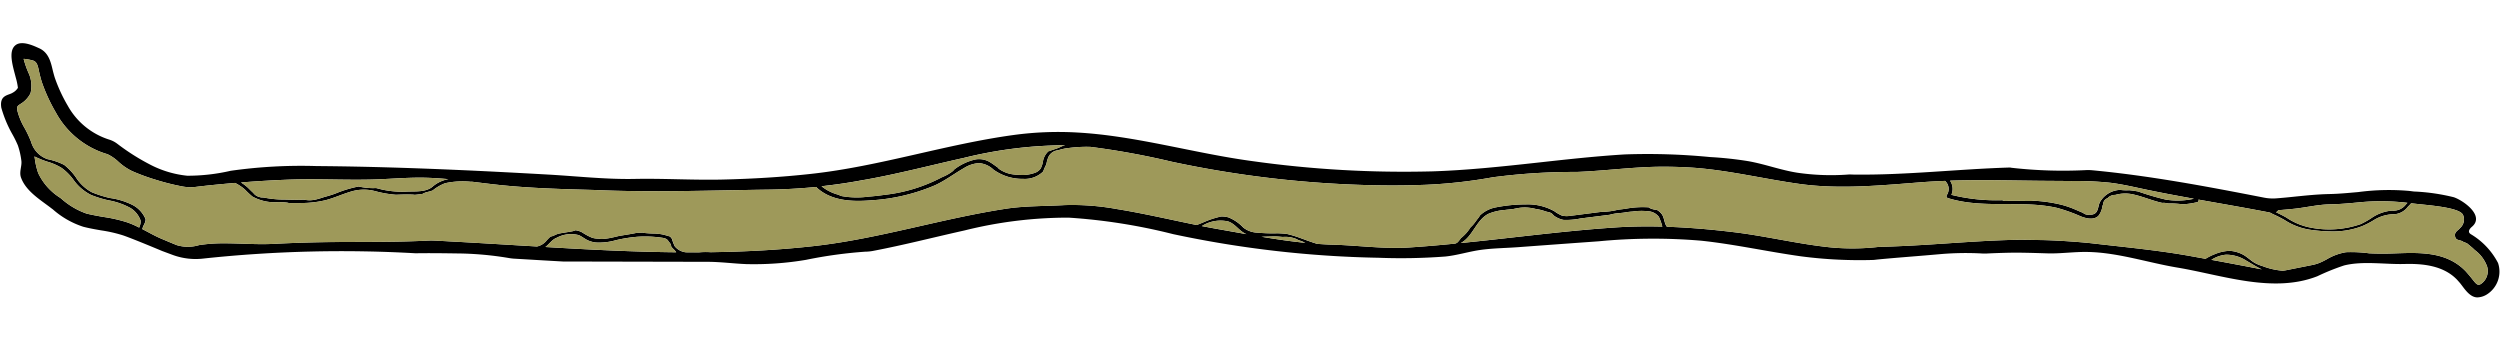
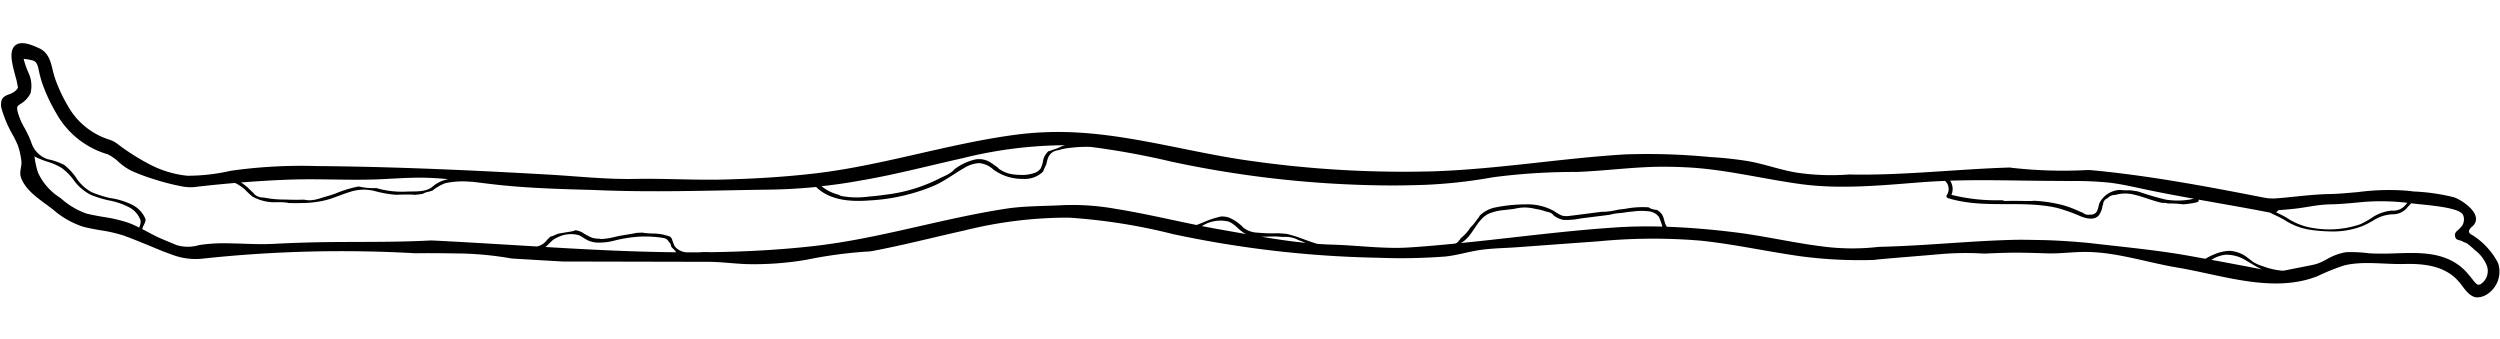
<svg xmlns="http://www.w3.org/2000/svg" width="312.599" height="42.439" viewBox="0 0 312.599 42.439">
  <g id="Lian_long" transform="matrix(1, -0.017, 0.017, 1, 0, 5.445)">
    <path id="Path_69308" data-name="Path 69308" d="M311.807,32.757a9.029,9.029,0,0,0-3.3-3.645.654.654,0,0,1-.226-.2c-.153-.253.086-.559.319-.745,1.695-1.363-1.043-3.339-2.2-3.744a25.215,25.215,0,0,0-4.984-.8l-.492-.073a29.02,29.02,0,0,0-6.446.027c-1.2.086-2.446.186-3.629.186-1.555.007-3.1.146-4.592.273-.671.06-1.356.113-2.047.153a5.709,5.709,0,0,1-1.542-.12c-7.084-1.51-14.2-2.98-21.4-3.784a6.083,6.083,0,0,0-.691-.033,57.215,57.215,0,0,1-9.424-.452.7.7,0,0,1-.126-.033c-6.506.08-12.992.745-19.525.552-.193,0-.385-.02-.585-.027a29.3,29.3,0,0,1-6.519-.326c-2.067-.359-4.047-1.151-6.121-1.55a45.644,45.644,0,0,0-4.738-.592,80.677,80.677,0,0,0-10.666-.512c-3.668.16-7.324.505-10.972.845-4.386.406-8.772.8-13.178.865a136.042,136.042,0,0,1-22.416-1.663c-7.31-1.111-14.594-3.445-21.957-3.957a41.327,41.327,0,0,0-7.8.18c-8.56,1.018-16.807,3.631-25.407,4.43-3.682.346-7.377.5-11.072.525s-7.39-.279-11.078-.266c-3.582.007-7.224-.472-10.806-.732-3.708-.273-7.417-.532-11.125-.758-5.9-.359-11.8-.645-17.711-.791a62.793,62.793,0,0,0-10.786.406,23.9,23.9,0,0,1-5.443.525,12.884,12.884,0,0,1-4.758-1.55A27.475,27.475,0,0,1,14.5,12.817l-.053-.04a3.2,3.2,0,0,0-.984-.532A9.035,9.035,0,0,1,8.343,7.922,19.3,19.3,0,0,1,6.795,4.437c-.066-.2-.12-.419-.179-.652-.253-1-.392-2.487-1.728-3.113C4.469.486,2.761-.445,1.91.26.986,1,1.565,2.874,1.9,4.284a7.9,7.9,0,0,1,.246,1.29,1.647,1.647,0,0,1-.638.585C.96,6.519-.2,6.386.029,8.028a14.889,14.889,0,0,0,1.342,3.365,13.656,13.656,0,0,1,.645,1.37,9.389,9.389,0,0,1,.4,1.876c.106.712-.339,1.443-.06,2.2.6,1.7,2.392,2.8,3.728,3.871l.173.133a10.735,10.735,0,0,0,3.761,2.235c.764.213,1.5.352,2.233.492a17.372,17.372,0,0,1,2.711.665c1.323.479,4.865,2.042,4.865,2.042l1.362.532a8.317,8.317,0,0,0,3.868.492A162.49,162.49,0,0,1,51.5,27.1c1.7,0,3.409.053,5.117.106a41.133,41.133,0,0,1,6.533.685c.2.04.4.067.591.086,2.034.153,4.067.313,6.094.459a.981.981,0,0,0,.14.007l18.017.346c1.6.027,3.2.273,4.8.366a38.893,38.893,0,0,0,7.51-.406,56.35,56.35,0,0,1,7.383-.891,5.8,5.8,0,0,0,.957-.073c3.861-.665,7.676-1.583,11.51-2.368a53.4,53.4,0,0,1,13.072-1.383,72.085,72.085,0,0,1,13.006,2.281,134.307,134.307,0,0,0,25.633,3.392,73.035,73.035,0,0,0,8.36-.013c1.475-.126,2.9-.559,4.366-.745,1.542-.193,3.143-.18,4.705-.266q5.054-.289,10.115-.565a70.982,70.982,0,0,1,12.859.146c4.174.519,8.261,1.51,12.414,2.162a56.329,56.329,0,0,0,9.078.605c.166-.013.326-.033.485-.047,2.625-.206,5.257-.346,7.888-.539a37,37,0,0,1,5.224.013c.166.013.326.013.492.013.95-.033,1.9-.047,2.858-.053,1.588,0,3.17.086,4.758.16,1.635.08,3.27-.14,4.9-.093,3.848.1,7.616,1.463,11.384,2.155,5.569,1.031,11.856,3.452,17.438,1.37a28.239,28.239,0,0,1,3.363-1.29c2.366-.545,5.1-.033,7.53-.053,2.306-.027,4.865.273,6.533,2.048.126.14.246.286.379.439.459.565,1.15,1.842,2.166,1.842a2.386,2.386,0,0,0,1.183-.352,3.376,3.376,0,0,0,1.462-3.891ZM284.44,25.673c.665-.033,1.309-.086,1.954-.14,1.462-.126,2.971-.472,4.466-.479,1.236,0,2.505-.093,3.735-.193a27.738,27.738,0,0,1,6,.166,2.56,2.56,0,0,1-.186.193,1.951,1.951,0,0,1-1.748.745,5.218,5.218,0,0,0-2.539.851,10.561,10.561,0,0,1-1.435.778,12.015,12.015,0,0,1-6.161.339,8.043,8.043,0,0,1-3.077-1.317c-.4-.239-.851-.472-1.3-.692a.705.705,0,0,0,.286-.253Zm-28.676-4.157c.964.027,1.927.047,2.891.073a41.207,41.207,0,0,1,4.8.293c1.635.226,3.236.652,4.845,1.011,1.861.419,3.742.8,5.616,1.171a9.329,9.329,0,0,1-3.516.047,34.263,34.263,0,0,1-3.409-1.064c-.047-.013-.093-.02-.14-.033-.332-.06-.665-.12-1-.153a5.894,5.894,0,0,1-1.136-.06,3.039,3.039,0,0,0-2.532,1.45c-.239.412-.219,1.038-.572,1.37a.9.9,0,0,1-.724.2,1.6,1.6,0,0,1-.186.02,1.007,1.007,0,0,1-.685-.259c-.379-.153-.751-.339-1.13-.5a11.572,11.572,0,0,0-1.482-.532,18.227,18.227,0,0,0-3.542-.579.686.686,0,0,1-.2.027c-1.07,0-2.147-.08-3.223-.053a1.052,1.052,0,0,1-.478-.106,23.442,23.442,0,0,1-6.347-.778,1.839,1.839,0,0,0-.14-1.776c4.1-.067,8.194.14,12.295.233ZM107.7,18.889c4.187-.665,8.307-1.676,12.454-2.527a53.959,53.959,0,0,1,12.766-1.39c-.033.013-.073.02-.086.027-.086.02-.173.047-.253.073-.173.067-.326.146-.492.213-.339.133-.691.206-1.023.346a.7.7,0,0,1-.233.053,2.218,2.218,0,0,0-.7,1.2,3.016,3.016,0,0,1-.3.924,1.493,1.493,0,0,1-.817.572,4.5,4.5,0,0,1-1.741.206,6.712,6.712,0,0,1-.9-.08,3.852,3.852,0,0,1-1.754-.712.814.814,0,0,1-.16-.18c-.346-.246-.671-.512-1.043-.732a2.619,2.619,0,0,0-1.715-.326,6.722,6.722,0,0,0-2.685,1.21,1.167,1.167,0,0,1-.239.239,5.316,5.316,0,0,1-1.123.625c-.066.033-.14.06-.206.086a20.053,20.053,0,0,1-7.084,2.062c-.671.08-1.382.16-2.113.2a10.654,10.654,0,0,1-3.31-.113,1.057,1.057,0,0,1-.412-.173,5.635,5.635,0,0,1-2.14-1.111c1.774-.166,3.549-.392,5.3-.7Zm-71.315-1.27c3.622-.04,7.244.253,10.859.153,1.688-.047,3.383-.146,5.071-.113,1.15.027,2.3.12,3.442.246a4.058,4.058,0,0,0-2.007.918c-.817.658-2.113.532-3.1.545a11.753,11.753,0,0,1-3.2-.306c-.253-.067-.492-.133-.738-.2a8.047,8.047,0,0,1-2.186-.233,14.966,14.966,0,0,0-2.911.831c-.459.16-.924.293-1.389.406-.272.086-.545.173-.824.239a4.031,4.031,0,0,1-.97.146,3.424,3.424,0,0,1-.758-.093c-.8.02-1.608-.013-2.406-.053a12.849,12.849,0,0,1-2.645-.3,2.582,2.582,0,0,1-.326-.02,2.366,2.366,0,0,1-.385-.12,1.311,1.311,0,0,1-.552-.439c-.013-.013-.027-.033-.047-.053a1.277,1.277,0,0,1-.1-.093c-.233-.219-.439-.466-.685-.678a5.984,5.984,0,0,0-.7-.525c2.18-.133,4.366-.226,6.553-.259ZM17.062,23.146a1.118,1.118,0,0,1-.053.16,10.851,10.851,0,0,0-1.462-.672,17.926,17.926,0,0,0-2.984-.738c-.691-.133-1.4-.273-2.093-.452a9.446,9.446,0,0,1-3.15-1.935l-.173-.133A7.313,7.313,0,0,1,4.5,16.269,9.061,9.061,0,0,1,4.1,14.4c-.013-.073-.02-.146-.033-.213a12.3,12.3,0,0,0,1.582.678,7.253,7.253,0,0,1,1.794.818A6.7,6.7,0,0,1,8.875,17.16a5.967,5.967,0,0,0,2.206,1.969,13.74,13.74,0,0,0,2.147.7,8.987,8.987,0,0,1,2.738,1.011A3,3,0,0,1,17.2,22.421a1.494,1.494,0,0,1-.133.725Zm50.687,3.445c.5-.366.831-.911,1.449-1.137a3.762,3.762,0,0,1,2.745-.273c.385.173.711.459,1.09.652a3.325,3.325,0,0,0,1.037.306,7.592,7.592,0,0,0,2.446-.233,17.973,17.973,0,0,1,2.791-.4,14.514,14.514,0,0,1,2.891.153c.425.067.8.133.97.532a1.028,1.028,0,0,1,.159.18.854.854,0,0,1,.14.353c.007.033.007.06.013.093a.805.805,0,0,0,.066.093c.06.06.113.12.173.18a2.847,2.847,0,0,1,.366.439c-5.449-.146-10.886-.519-16.335-.938Zm84.4-.752c-.771-.146-1.535-.306-2.3-.466a4.326,4.326,0,0,1,3.283-.525c.817.279,1.263,1.038,1.974,1.477a2.623,2.623,0,0,0,.306.153C154.33,26.265,153.247,26.052,152.15,25.84Zm5.111.991c.432.007.864-.007,1.3-.007a7.033,7.033,0,0,1,.751.02c.219.013.425.047.645.06h.007a3.67,3.67,0,0,1,1.655.279c.086.047.179.1.272.146a2.4,2.4,0,0,0,.233.086,4.786,4.786,0,0,1,.625.273c-1.848-.219-3.662-.519-5.483-.858Zm44.241-.406c-5.283.259-10.547.825-15.817,1.31-1.163.106-2.333.213-3.5.306,1.509-.758,1.96-2.84,3.516-3.592a6.417,6.417,0,0,1,1.994-.439c.372-.04.744-.073,1.11-.106.213-.04.419-.08.631-.113a4.768,4.768,0,0,1,1.376-.013,6.589,6.589,0,0,1,.817.166,6.259,6.259,0,0,1,1.256.339c.106.027.213.06.319.08a.989.989,0,0,1,.631.419,3,3,0,0,0,1.216.585,8.567,8.567,0,0,0,2.14-.14l3.668-.4a6.053,6.053,0,0,1,.691-.14c.405-.053.817-.053,1.223-.12a8.814,8.814,0,0,1,.93-.093,7.636,7.636,0,0,1,1.947-.007,1.834,1.834,0,0,1,1.349.725,7.159,7.159,0,0,1,.412,1.224c-1.96-.086-3.928-.093-5.908.007Zm74.472,5.314a4.062,4.062,0,0,1,1.834-.612,4.675,4.675,0,0,1,2.545.8c.631.372,1.249.8,1.907,1.111Q279.12,32.368,275.973,31.739Zm33.614,3.6c-.5.286-.691-.239-1.435-1.137-.14-.173-.292-.352-.432-.512-2.446-2.614-5.961-2.408-9.071-2.368-.97.02-1.9,0-2.957-.067a16.875,16.875,0,0,0-2.871-.186,6.915,6.915,0,0,0-2.459.865c-.186.093-.365.186-.545.266a5.109,5.109,0,0,1-1.336.412l-3.336.605c-.086.013-.179.02-.266.033a8.985,8.985,0,0,1-2.539-.625,4.985,4.985,0,0,1-1.017-.452c-.459-.293-.844-.692-1.316-.978a4.082,4.082,0,0,0-1.735-.545,5.276,5.276,0,0,0-1.854.379,7.148,7.148,0,0,0-1.183.565c-.891-.173-1.774-.359-2.665-.525-3.748-.7-7.543-1.124-11.324-1.629-1.8-.239-4.758-.486-6.573-.539-1.223-.04-2.446-.1-3.668-.08-3.7.04-7.383.279-11.072.439-1.748.073-3.5.133-5.243.146-.12,0-.239.007-.359.013a28.655,28.655,0,0,1-6.134-.073c-4.021-.5-7.975-1.556-12-2.1-2.745-.379-5.469-.658-8.207-.8-.02-.027-.04-.04-.06-.067-.3-.472-.246-1.084-.591-1.556a1.913,1.913,0,0,0-.578-.505,2.511,2.511,0,0,1-.891-.246.767.767,0,0,1-.113-.093,11.435,11.435,0,0,0-2.937.133l-.924.1a9.128,9.128,0,0,1-1.854.233c-.04,0-.073-.013-.113-.013-.585.06-1.176.126-1.761.193-.751.08-1.509.173-2.26.246a2.561,2.561,0,0,1-1.03-.047,4.862,4.862,0,0,1-.944-.565,6.787,6.787,0,0,0-3.5-.911,19.4,19.4,0,0,0-3.828.313,3.919,3.919,0,0,0-2.007,1,.884.884,0,0,1-.153.253c-.246.279-.445.592-.691.865a3.68,3.68,0,0,1-.326.319,5.225,5.225,0,0,1-1.243,1.343.95.95,0,0,1-.093.133,1.115,1.115,0,0,1-.166.193.758.758,0,0,1-.472.333c-1.914.16-3.828.293-5.749.386-3.143.146-6.347-.366-9.517-.512-.658-.027-1.309-.08-1.954-.133-.678-.213-1.342-.479-2.007-.732a14.678,14.678,0,0,0-1.808-.585c-.392-.04-.778-.08-1.17-.093a20.315,20.315,0,0,1-2.472-.12,3.014,3.014,0,0,1-1.754-.665,5.253,5.253,0,0,0-1.821-1.3,3.027,3.027,0,0,0-.944-.133c-.4.086-.8.186-1.2.313-.638.2-1.236.486-1.867.7-3.316-.732-6.612-1.57-9.962-2.168a30.765,30.765,0,0,0-6.526-.6c-2.346.093-4.891.007-7.2.313-8.188,1.1-16.123,3.525-24.37,4.29-4.273.4-8.513.545-12.747.532a9.493,9.493,0,0,0-1.442-.007c-.552-.007-1.11-.02-1.661-.033a2.107,2.107,0,0,1-1.356-.752,5.074,5.074,0,0,1-.339-.918.943.943,0,0,0-.272-.346c-.286-.086-.565-.18-.864-.253a4.467,4.467,0,0,0-.585-.1c-.086-.013-.173-.02-.259-.027a.86.86,0,0,0-.166-.013,13.4,13.4,0,0,1-1.369-.106.7.7,0,0,1-.126-.04c-.272.007-.545.013-.817.027-.724.146-1.455.226-2.186.346a.1.1,0,0,1-.04.007c-.007,0-.013.007-.027.007-.113.027-.219.047-.326.073-.213.047-.432.093-.651.133a7.323,7.323,0,0,1-1.143.12.937.937,0,0,1-.272-.047,2.891,2.891,0,0,1-.891-.133,7.367,7.367,0,0,1-1.223-.685,2.4,2.4,0,0,0-.844-.286,1.6,1.6,0,0,1-.405.126c-.565.1-1.136.153-1.695.266.08-.02.166-.04.246-.053-.08.013-.159.033-.246.047-.279.067-.532.219-.811.306a1.059,1.059,0,0,1-.2.04,4.56,4.56,0,0,0-.6.592,2.085,2.085,0,0,1-1.13.625c-3.6-.273-7.217-.565-10.846-.818-.691-.053-1.389-.1-2.08-.146-.179-.007-.359-.013-.545-.007-3.888.133-7.782.027-11.67-.013-2.618-.027-5.224.007-7.835.1-2.007.067-4.087-.146-6.121-.18a19.843,19.843,0,0,0-3.143.173,4.807,4.807,0,0,1-2.791-.047c-.625-.266-1.263-.545-1.9-.831-.731-.319-1.542-.8-2.366-1.244.02-.06.04-.133.073-.226.086-.259.412-.678.352-1.031a3.515,3.515,0,0,0-1.595-1.782,9.073,9.073,0,0,0-2.831-.918,14.742,14.742,0,0,1-2.22-.752A5.322,5.322,0,0,1,9.213,16.9a7.2,7.2,0,0,0-1.455-1.6A8.418,8.418,0,0,0,5.7,14.553,3.212,3.212,0,0,1,3.724,12.5a3.16,3.16,0,0,0-.113-.326A14.21,14.21,0,0,0,2.9,10.622a8.226,8.226,0,0,1-.864-2.168c-.066-.565-.027-.579.385-.851A3.271,3.271,0,0,0,3.711,6.279a3.867,3.867,0,0,0-.146-2.408A11.341,11.341,0,0,1,2.92,1.963a5.986,5.986,0,0,1,1.243.259c.578.259.545,1,.8,1.989.06.259.126.505.2.745a21.318,21.318,0,0,0,1.681,3.8,10.827,10.827,0,0,0,6.234,5.268l.06.007a5.315,5.315,0,0,1,1.409.991,7.12,7.12,0,0,0,1.708,1.21,25.637,25.637,0,0,0,2.838,1.1c.751.253,1.469.459,2.067.612.432.113.871.213,1.316.306a5.438,5.438,0,0,0,1.828.073c.359-.04.718-.073,1.077-.106,1.236-.113,2.472-.206,3.708-.293a6.1,6.1,0,0,1,1.19.818,12.3,12.3,0,0,0,.944.918,5.734,5.734,0,0,0,2.711.765h.013c.279-.007.558-.007.837.007a6.451,6.451,0,0,1,.8.073c.066.013.126.033.186.046.512.02,1.023.033,1.529.027a13.087,13.087,0,0,0,3.137-.319c1.01-.253,1.967-.672,2.964-.958a5.523,5.523,0,0,1,3.25-.033,13.993,13.993,0,0,0,2.525.479c.711-.013,1.422-.027,2.14.02.066.007.133.02.206.027.332-.02.658-.06.984-.1a2.152,2.152,0,0,1,.465-.193c.12-.033.233-.053.352-.08a4.015,4.015,0,0,0,.459-.14,5.747,5.747,0,0,1,1.555-.871,10.244,10.244,0,0,1,3.25-.126.239.239,0,0,0,.073-.013c1.21.166,2.426.346,3.635.492,3.835.459,7.7.632,11.557.8,7.33.459,14.621.306,21.944.333,1.974.007,3.961-.073,5.935-.233a.312.312,0,0,0,.04.06c1.774,1.729,4.406,1.876,6.745,1.729a23.958,23.958,0,0,0,8.035-1.736c1.3-.565,2.426-1.4,3.662-2.082a3.959,3.959,0,0,1,1.921-.605,2.983,2.983,0,0,1,1.788.845,6.135,6.135,0,0,0,3.688,1.217,3.267,3.267,0,0,0,2.512-.871l.1-.239a5.864,5.864,0,0,1,.3-.619c0-.007.007-.007.007-.013.02-.073.033-.146.053-.219a4.108,4.108,0,0,1,.219-.685,1.467,1.467,0,0,1,1.243-.851,6.353,6.353,0,0,1,1.356-.266,17.233,17.233,0,0,1,2.685-.093,97.7,97.7,0,0,1,10.141,2.029,133.77,133.77,0,0,0,25.633,3.385c2.014.073,4.021.08,6.034.04a62.056,62.056,0,0,0,8.447-.8,77.52,77.52,0,0,1,10.474-.486c3.575-.073,7.1-.519,10.68-.472q2.054.03,4.087.206c4.419.419,8.719,1.556,13.1,2.241,5.037.791,10.274.339,15.4.033.917-.053,1.841-.086,2.765-.106a1.356,1.356,0,0,1,.179,1.789.25.25,0,0,0,.146.366c4.4,1.457,9.111.372,13.571,1.443a20.741,20.741,0,0,1,2.971,1.111c.678.279,1.641.559,2.246-.033a2.449,2.449,0,0,0,.5-1.131.956.956,0,0,1,.1-.273.826.826,0,0,1,.565-.765c.06-.053.12-.106.173-.16.013-.007.027-.02.04-.027s.013-.007.02-.013c.073-.033.166-.086.239-.12a.123.123,0,0,0,.047-.013c.007,0,.013-.007.02-.007.08-.02.179-.04.259-.053h.047a.8.8,0,0,1,.126,0,4.5,4.5,0,0,1,2.339,0c1.2.293,2.326.825,3.529,1.1a1.076,1.076,0,0,1,.146-.007,1.6,1.6,0,0,1,.312.033c-.04-.027.133.027.186.04a1.529,1.529,0,0,1,.173.02h.339c.392.013.791.053,1.183.1.086.007.173.02.259.033a10.652,10.652,0,0,0,1.768-.239.222.222,0,0,0,.153-.319c2.977.585,5.955,1.144,8.919,1.776.173.093.332.186.505.266a14.977,14.977,0,0,1,1.349.725,8.03,8.03,0,0,0,3.217,1.257,20.111,20.111,0,0,0,2.858.246,10.091,10.091,0,0,0,3.5-.579,10.378,10.378,0,0,0,1.489-.725,4.858,4.858,0,0,1,2.379-.718,2.322,2.322,0,0,0,1.967-.924,3.92,3.92,0,0,0,.4-.412l.153.02c1.781.253,5.974.565,6.32,1.576a1.419,1.419,0,0,1-.412,1.6c-.206.279-.7.446-.651.951.066.678.611.479,1,.765.12.08.465.18.518.239l.585.5c.12.106.233.219.346.333a4.422,4.422,0,0,1,1.5,2.075,1.956,1.956,0,0,1-.831,2.188Z" transform="translate(-0.001 0)" />
-     <path id="Path_69309" data-name="Path 69309" d="M283.275,34.024q-3.14-.668-6.287-1.3a4.062,4.062,0,0,1,1.834-.612,4.674,4.674,0,0,1,2.545.8C282,33.286,282.617,33.712,283.275,34.024Zm12.334-8.174c-1.229.1-2.5.193-3.735.193-1.5.007-3,.352-4.466.479-.645.053-1.289.106-1.954.14a.705.705,0,0,1-.286.253c.445.219.9.452,1.3.692a8.042,8.042,0,0,0,3.077,1.317,12.016,12.016,0,0,0,6.161-.339,10.561,10.561,0,0,0,1.435-.778,5.218,5.218,0,0,1,2.539-.851,1.951,1.951,0,0,0,1.748-.745,2.548,2.548,0,0,0,.186-.193,27.738,27.738,0,0,0-6-.166Zm-26.3-1.969c-1.608-.359-3.21-.785-4.845-1.011a41.207,41.207,0,0,0-4.8-.293c-.964-.027-1.927-.046-2.891-.073-4.1-.093-8.194-.3-12.295-.233a1.838,1.838,0,0,1,.14,1.776,23.444,23.444,0,0,0,6.347.778,1.052,1.052,0,0,0,.479.106c1.077-.027,2.153.053,3.223.053a.686.686,0,0,0,.2-.027,18.225,18.225,0,0,1,3.542.579,11.566,11.566,0,0,1,1.482.532c.379.16.751.346,1.13.5a1.007,1.007,0,0,0,.685.259,1.594,1.594,0,0,0,.186-.02.9.9,0,0,0,.724-.2c.352-.333.332-.958.572-1.37a3.039,3.039,0,0,1,2.532-1.45,5.894,5.894,0,0,0,1.136.06c.339.033.671.093,1,.153.047.013.093.02.14.033a34.262,34.262,0,0,0,3.409,1.064,9.33,9.33,0,0,0,3.516-.047c-1.874-.372-3.755-.752-5.616-1.171ZM163.133,28.4a2.389,2.389,0,0,1-.233-.086c-.093-.046-.186-.1-.272-.146a3.671,3.671,0,0,0-1.655-.279h-.007c-.219-.013-.425-.047-.645-.06a7.032,7.032,0,0,0-.751-.02c-.432,0-.864.013-1.3.007,1.821.339,3.635.638,5.483.858a4.8,4.8,0,0,0-.625-.273Zm-7.011-1.091c-.711-.439-1.156-1.2-1.974-1.477a4.326,4.326,0,0,0-3.283.525c.764.16,1.529.319,2.3.466,1.1.213,2.18.426,3.263.638A2.624,2.624,0,0,1,156.122,27.314Zm51.89-1.131a1.834,1.834,0,0,0-1.349-.725,7.636,7.636,0,0,0-1.947.007,8.814,8.814,0,0,0-.93.093c-.405.067-.817.067-1.223.12a6.055,6.055,0,0,0-.691.14l-3.668.4a8.568,8.568,0,0,1-2.14.14,3,3,0,0,1-1.216-.585.989.989,0,0,0-.631-.419c-.106-.02-.213-.053-.319-.08a6.257,6.257,0,0,0-1.256-.339,6.588,6.588,0,0,0-.817-.166,4.768,4.768,0,0,0-1.376.013c-.213.033-.419.073-.631.113-.365.033-.738.067-1.11.106a6.417,6.417,0,0,0-1.994.439c-1.555.752-2.007,2.833-3.516,3.592,1.17-.093,2.339-.2,3.5-.306,5.27-.486,10.533-1.051,15.817-1.31,1.98-.1,3.948-.093,5.908-.007a7.16,7.16,0,0,0-.412-1.224ZM121.165,17.35c-4.147.851-8.267,1.862-12.454,2.527-1.754.306-3.529.532-5.3.7a5.635,5.635,0,0,0,2.14,1.111,1.057,1.057,0,0,0,.412.173,10.654,10.654,0,0,0,3.31.113c.731-.04,1.442-.12,2.113-.2a20.053,20.053,0,0,0,7.084-2.062c.066-.027.14-.053.206-.086A5.316,5.316,0,0,0,119.8,19a1.166,1.166,0,0,0,.239-.239,6.722,6.722,0,0,1,2.685-1.21,2.619,2.619,0,0,1,1.715.326c.372.219.7.486,1.043.732a.814.814,0,0,0,.16.18,3.852,3.852,0,0,0,1.754.712,6.723,6.723,0,0,0,.9.08,4.5,4.5,0,0,0,1.741-.206,1.493,1.493,0,0,0,.817-.572,3.014,3.014,0,0,0,.3-.924,2.218,2.218,0,0,1,.7-1.2.7.7,0,0,0,.233-.053c.332-.14.685-.213,1.023-.346.166-.067.319-.146.492-.213.08-.027.166-.053.253-.073.013-.007.053-.013.086-.027a53.959,53.959,0,0,0-12.766,1.39ZM84.734,28.078c-.06-.06-.113-.12-.173-.18a.807.807,0,0,1-.066-.093c-.007-.033-.007-.06-.013-.093a.854.854,0,0,0-.14-.352,1.025,1.025,0,0,0-.159-.18c-.166-.4-.545-.466-.97-.532a14.513,14.513,0,0,0-2.891-.153,17.973,17.973,0,0,0-2.791.4,7.592,7.592,0,0,1-2.446.233,3.327,3.327,0,0,1-1.037-.306c-.379-.193-.7-.479-1.09-.652a3.763,3.763,0,0,0-2.745.273c-.618.226-.95.772-1.449,1.137,5.449.419,10.886.791,16.335.938a2.843,2.843,0,0,0-.366-.439ZM53.326,18.647c-1.688-.033-3.383.067-5.071.113-3.615.1-7.237-.193-10.859-.153-2.186.033-4.373.126-6.553.259a5.979,5.979,0,0,1,.7.525c.246.213.452.459.685.678a1.277,1.277,0,0,0,.1.093c.02.02.033.04.047.053a1.31,1.31,0,0,0,.552.439,2.367,2.367,0,0,0,.385.12,2.6,2.6,0,0,0,.326.02,12.849,12.849,0,0,0,2.645.3c.8.04,1.6.073,2.406.053a3.424,3.424,0,0,0,.758.093,4.031,4.031,0,0,0,.97-.146c.279-.067.552-.153.824-.239.465-.113.93-.246,1.389-.406a14.966,14.966,0,0,1,2.911-.831,8.047,8.047,0,0,0,2.186.233c.246.067.485.133.738.2a11.753,11.753,0,0,0,3.2.306c.99-.013,2.286.113,3.1-.545a4.057,4.057,0,0,1,2.007-.918C55.625,18.767,54.476,18.674,53.326,18.647ZM18.21,23.409a3,3,0,0,0-1.229-1.583,8.987,8.987,0,0,0-2.738-1.011,13.739,13.739,0,0,1-2.147-.7,5.967,5.967,0,0,1-2.206-1.969,6.7,6.7,0,0,0-1.429-1.477,7.253,7.253,0,0,0-1.794-.818,12.3,12.3,0,0,1-1.582-.678c.013.067.02.14.033.213a9.061,9.061,0,0,0,.392,1.869,7.312,7.312,0,0,0,2.652,3.106l.173.133a9.446,9.446,0,0,0,3.15,1.935c.7.18,1.4.319,2.093.452a17.926,17.926,0,0,1,2.984.738,10.852,10.852,0,0,1,1.462.672,1.117,1.117,0,0,0,.053-.16,1.494,1.494,0,0,0,.133-.725ZM311.433,34.137a4.422,4.422,0,0,0-1.5-2.075c-.113-.113-.226-.226-.346-.333l-.585-.5c-.053-.06-.4-.16-.518-.239-.392-.286-.937-.086-1-.765-.053-.505.445-.672.651-.951a1.419,1.419,0,0,0,.412-1.6c-.346-1.011-4.539-1.324-6.32-1.576l-.153-.02a3.917,3.917,0,0,1-.4.412,2.322,2.322,0,0,1-1.967.924,4.858,4.858,0,0,0-2.379.718,10.379,10.379,0,0,1-1.489.725,10.092,10.092,0,0,1-3.5.579,20.1,20.1,0,0,1-2.858-.246,8.03,8.03,0,0,1-3.216-1.257,14.993,14.993,0,0,0-1.349-.725c-.173-.08-.332-.173-.505-.266-2.964-.632-5.941-1.191-8.919-1.776a.222.222,0,0,1-.153.319,10.652,10.652,0,0,1-1.768.239c-.086-.013-.173-.027-.259-.033-.392-.047-.791-.086-1.183-.1h-.339a1.53,1.53,0,0,0-.173-.02c-.06-.013-.266-.08-.166-.033a1.285,1.285,0,0,0-.478-.033c-1.2-.279-2.333-.811-3.529-1.1a4.5,4.5,0,0,0-2.339,0,.8.8,0,0,0-.126,0h-.047c-.08.013-.179.033-.259.053-.007,0-.013.007-.02.007a.123.123,0,0,1-.047.013c-.073.033-.166.086-.239.12-.007.007-.013.007-.02.013s-.027.02-.04.027c-.053.053-.113.106-.173.16a.826.826,0,0,0-.565.765.96.96,0,0,0-.1.273,2.449,2.449,0,0,1-.5,1.131c-.6.592-1.568.313-2.246.033a20.738,20.738,0,0,0-2.971-1.111c-4.459-1.071-9.171.013-13.571-1.443a.25.25,0,0,1-.146-.366,1.356,1.356,0,0,0-.179-1.789c-.924.02-1.848.053-2.765.106-5.124.306-10.361.758-15.4-.033-4.38-.685-8.679-1.822-13.1-2.241q-2.034-.18-4.087-.206c-3.582-.047-7.1.4-10.68.472a77.521,77.521,0,0,0-10.474.486,62.056,62.056,0,0,1-8.447.8c-2.014.04-4.021.033-6.034-.04a133.77,133.77,0,0,1-25.633-3.385A97.7,97.7,0,0,0,137.1,16.22a17.241,17.241,0,0,0-2.685.093,6.352,6.352,0,0,0-1.356.266,1.467,1.467,0,0,0-1.243.851,4.113,4.113,0,0,0-.219.685c-.02.073-.033.146-.053.219,0,.007-.007.007-.007.013a5.873,5.873,0,0,0-.3.619l-.1.239a3.267,3.267,0,0,1-2.512.871,6.136,6.136,0,0,1-3.688-1.217,2.983,2.983,0,0,0-1.788-.845,3.959,3.959,0,0,0-1.921.605c-1.236.678-2.359,1.516-3.662,2.082a23.958,23.958,0,0,1-8.035,1.736c-2.339.146-4.971,0-6.745-1.729a.312.312,0,0,1-.04-.06c-1.974.16-3.961.239-5.935.233-7.324-.027-14.614.126-21.944-.333-3.861-.166-7.722-.339-11.557-.8-1.21-.146-2.426-.326-3.635-.492a.239.239,0,0,1-.073.013,10.244,10.244,0,0,0-3.25.126,5.746,5.746,0,0,0-1.555.871,4.016,4.016,0,0,1-.459.14c-.12.027-.233.047-.352.08a2.152,2.152,0,0,0-.465.193c-.326.04-.651.08-.984.1-.073-.007-.14-.02-.206-.027-.718-.047-1.429-.033-2.14-.02a13.992,13.992,0,0,1-2.525-.479,5.524,5.524,0,0,0-3.25.033c-1,.286-1.954.7-2.964.958a13.087,13.087,0,0,1-3.137.319c-.505.007-1.017-.007-1.529-.027-.06-.013-.12-.033-.186-.046a6.451,6.451,0,0,0-.8-.073c-.279-.013-.558-.013-.837-.007H34.95a5.734,5.734,0,0,1-2.711-.765,12.3,12.3,0,0,1-.944-.918,6.1,6.1,0,0,0-1.19-.818c-1.236.086-2.472.18-3.708.293-.359.033-.718.067-1.077.106a5.438,5.438,0,0,1-1.828-.073c-.445-.093-.884-.193-1.316-.306-.6-.153-1.316-.359-2.067-.612a25.663,25.663,0,0,1-2.838-1.1,7.123,7.123,0,0,1-1.708-1.21,5.319,5.319,0,0,0-1.409-.991l-.06-.007A10.827,10.827,0,0,1,7.862,9.742a21.318,21.318,0,0,1-1.681-3.8c-.073-.239-.14-.486-.2-.745-.259-.991-.226-1.729-.8-1.989a5.986,5.986,0,0,0-1.243-.259A11.341,11.341,0,0,0,4.579,4.86a3.867,3.867,0,0,1,.146,2.408A3.271,3.271,0,0,1,3.436,8.591c-.412.273-.452.286-.385.851a8.225,8.225,0,0,0,.864,2.168,14.21,14.21,0,0,1,.711,1.556,3.16,3.16,0,0,1,.113.326,3.212,3.212,0,0,0,1.98,2.048,8.418,8.418,0,0,1,2.054.745,7.2,7.2,0,0,1,1.455,1.6A5.322,5.322,0,0,0,12.2,19.778a14.744,14.744,0,0,0,2.22.752,9.073,9.073,0,0,1,2.831.918,3.515,3.515,0,0,1,1.595,1.782c.06.352-.266.772-.352,1.031-.033.093-.053.166-.073.226.824.446,1.635.924,2.366,1.244.638.286,1.276.565,1.9.831a4.807,4.807,0,0,0,2.791.047,19.843,19.843,0,0,1,3.143-.173c2.034.033,4.114.246,6.121.18,2.612-.093,5.217-.126,7.835-.1,3.888.04,7.782.146,11.67.013.186-.007.366,0,.545.007.691.047,1.389.093,2.08.146,3.629.253,7.244.545,10.846.818a2.085,2.085,0,0,0,1.13-.625,4.557,4.557,0,0,1,.6-.592,1.053,1.053,0,0,0,.2-.04c.279-.086.532-.239.811-.306.086-.013.166-.033.246-.047-.08.013-.166.033-.246.053.558-.113,1.13-.166,1.695-.266a1.6,1.6,0,0,0,.405-.126,2.4,2.4,0,0,1,.844.286,7.365,7.365,0,0,0,1.223.685,2.891,2.891,0,0,0,.891.133.937.937,0,0,0,.272.047,7.323,7.323,0,0,0,1.143-.12c.219-.04.439-.086.651-.133.106-.027.213-.047.326-.073.013,0,.02-.007.027-.007a.1.1,0,0,0,.04-.007c.731-.12,1.462-.2,2.186-.346.272-.013.545-.02.817-.027a.7.7,0,0,0,.126.04,13.4,13.4,0,0,0,1.369.106.859.859,0,0,1,.166.013c.086.007.173.013.259.027a4.478,4.478,0,0,1,.585.1c.3.073.578.166.864.253a.942.942,0,0,1,.272.346,5.076,5.076,0,0,0,.339.918,2.107,2.107,0,0,0,1.356.752c.552.013,1.11.027,1.661.033a9.493,9.493,0,0,1,1.442.007c4.233.013,8.473-.133,12.747-.532,8.247-.765,16.182-3.192,24.37-4.29,2.306-.306,4.851-.219,7.2-.313a30.756,30.756,0,0,1,6.526.6c3.349.6,6.646,1.437,9.962,2.168.631-.213,1.229-.5,1.867-.7.4-.126.8-.226,1.2-.313a3.027,3.027,0,0,1,.944.133,5.253,5.253,0,0,1,1.821,1.3,3.014,3.014,0,0,0,1.754.665,20.315,20.315,0,0,0,2.472.12c.392.013.778.053,1.17.093a14.678,14.678,0,0,1,1.808.585c.665.253,1.329.519,2.007.732.645.053,1.3.106,1.954.133,3.17.146,6.373.658,9.517.512,1.921-.093,3.835-.226,5.749-.386a.758.758,0,0,0,.472-.333,1.114,1.114,0,0,0,.166-.193.947.947,0,0,0,.093-.133,5.224,5.224,0,0,0,1.243-1.343,3.7,3.7,0,0,0,.326-.319c.246-.273.445-.585.691-.865a.886.886,0,0,0,.153-.253,3.919,3.919,0,0,1,2.007-1,19.4,19.4,0,0,1,3.828-.313,6.788,6.788,0,0,1,3.5.911,4.861,4.861,0,0,0,.944.565,2.561,2.561,0,0,0,1.03.047c.751-.073,1.509-.166,2.26-.246.585-.067,1.176-.133,1.761-.193.04,0,.073.013.113.013a9.128,9.128,0,0,0,1.854-.233l.924-.1a11.435,11.435,0,0,1,2.937-.133.764.764,0,0,0,.113.093,2.511,2.511,0,0,0,.891.246,1.913,1.913,0,0,1,.578.505c.346.472.292,1.084.591,1.556.02.027.04.04.06.067,2.738.14,5.463.419,8.207.8,4.021.545,7.975,1.6,12,2.1a28.655,28.655,0,0,0,6.134.073c.12-.007.239-.013.359-.013,1.748-.013,3.5-.073,5.243-.146,3.688-.16,7.377-.4,11.072-.439,1.223-.02,2.446.04,3.668.08,1.814.053,4.772.3,6.573.539,3.781.505,7.576.931,11.324,1.629.891.166,1.774.352,2.665.525a7.147,7.147,0,0,1,1.183-.565,5.273,5.273,0,0,1,1.854-.379,4.084,4.084,0,0,1,1.735.545c.472.286.857.685,1.316.978a4.984,4.984,0,0,0,1.017.452,8.985,8.985,0,0,0,2.539.625c.086-.013.179-.02.266-.033L289.5,33.6a5.109,5.109,0,0,0,1.336-.412c.179-.08.359-.173.545-.266a6.914,6.914,0,0,1,2.459-.865,16.882,16.882,0,0,1,2.871.186c1.057.067,1.987.086,2.957.067,3.11-.04,6.626-.246,9.071,2.368.14.16.292.339.432.512.744.9.937,1.423,1.436,1.137a1.956,1.956,0,0,0,.831-2.188Z" transform="translate(-1.015 -0.988)" fill="#9e995a" />
  </g>
</svg>